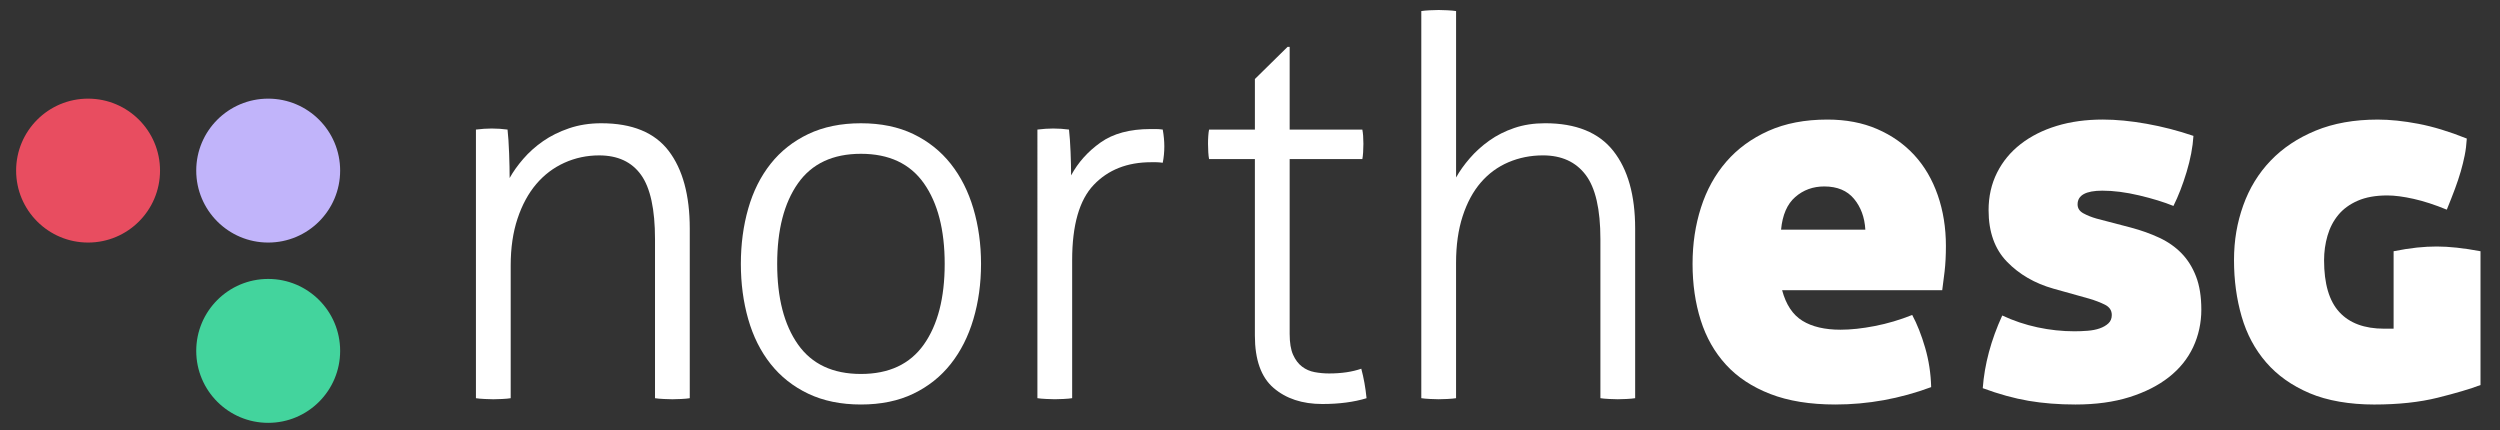
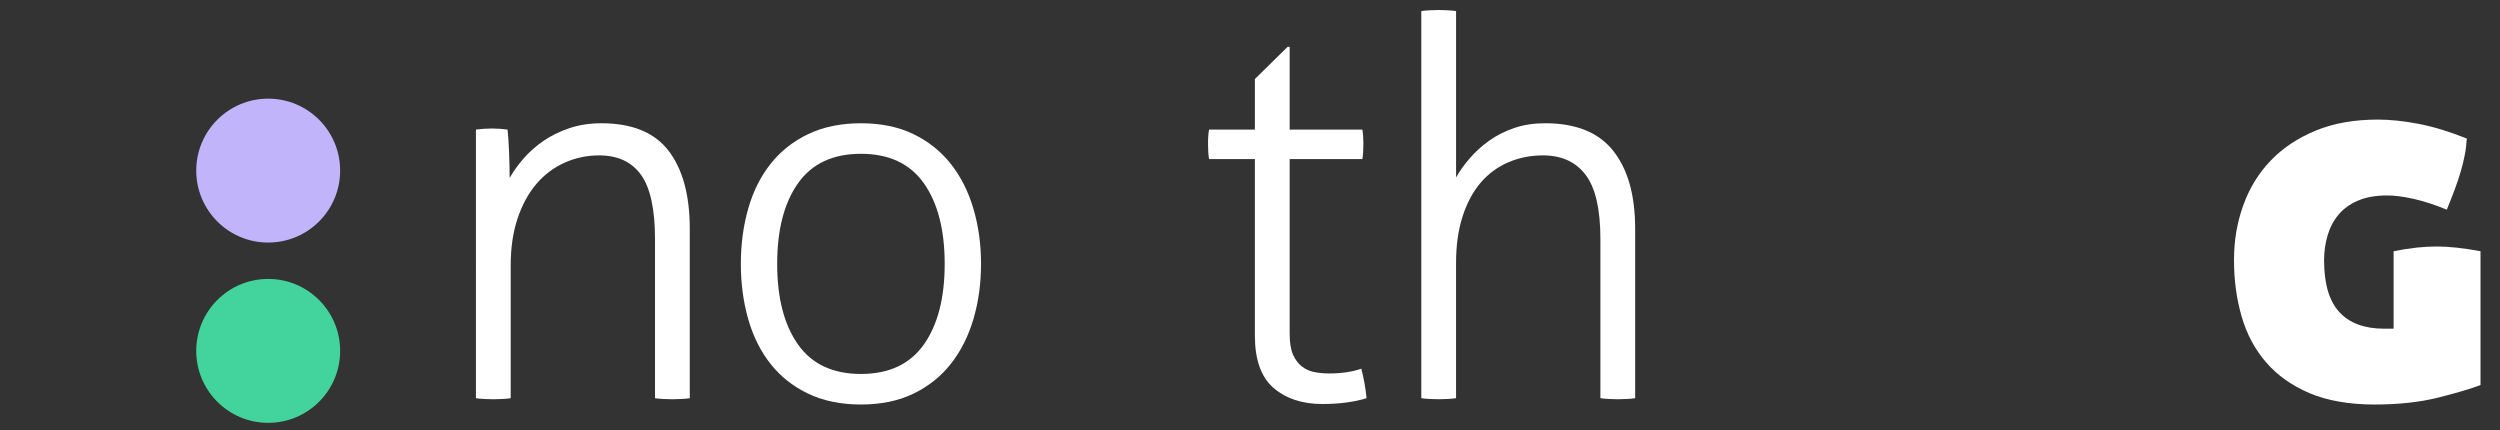
<svg xmlns="http://www.w3.org/2000/svg" id="Lag_1" viewBox="0 0 1920 330.5">
  <rect x="0" y="0" width="1920" height="330.5" fill="#333333" stroke="none" />
  <defs>
    <style>
      .cls-1 {
        fill: #fff;
      }

      .cls-2 {
        fill: #c1b4fa;
      }

      .cls-3 {
        fill: #e84d60;
      }

      .cls-4 {
        fill: #43d49d;
      }
    </style>
  </defs>
  <g>
    <path class="cls-1" d="M365.51,99.51c2.16-.27,4.25-.47,6.27-.61,2.02-.13,3.98-.2,5.87-.2,2.16,0,4.18.07,6.07.2,1.88.14,3.91.34,6.07.61.54,4.85.94,10.92,1.21,18.2.27,7.28.4,13.62.4,19.01,2.69-4.85,6.2-9.77,10.52-14.76,4.31-4.99,9.37-9.51,15.17-13.55,5.8-4.04,12.47-7.34,20.02-9.91,7.55-2.56,15.78-3.84,24.67-3.84,23.73,0,40.99,7.08,51.78,21.24,10.78,14.16,16.18,34.05,16.18,59.67v130.25c-1.62.27-3.84.47-6.67.61-2.83.13-5.06.2-6.67.2-1.35,0-3.51-.07-6.47-.2-2.97-.14-5.26-.34-6.88-.61v-122.16c0-22.92-3.58-39.37-10.72-49.35-7.15-9.97-17.87-14.97-32.16-14.97-9.44,0-18.34,1.89-26.7,5.66-8.36,3.78-15.57,9.24-21.64,16.38-6.07,7.15-10.86,15.98-14.36,26.5-3.51,10.52-5.26,22.52-5.26,36v101.94c-1.62.27-3.84.47-6.67.61-2.83.13-5.06.2-6.67.2-1.35,0-3.51-.07-6.47-.2-2.97-.14-5.26-.34-6.88-.61V99.51Z" />
    <path class="cls-1" d="M661.2,310.66c-15.37,0-28.86-2.77-40.45-8.29-11.6-5.52-21.24-13.15-28.92-22.85-7.69-9.71-13.42-21.17-17.19-34.38-3.78-13.21-5.66-27.37-5.66-42.47s1.88-29.26,5.66-42.47c3.77-13.21,9.51-24.68,17.19-34.38,7.69-9.71,17.32-17.32,28.92-22.86,11.59-5.52,25.08-8.29,40.45-8.29s28.78,2.77,40.25,8.29c11.46,5.53,21.03,13.15,28.72,22.86,7.69,9.71,13.48,21.17,17.39,34.38,3.91,13.22,5.87,27.37,5.87,42.47s-1.96,29.26-5.87,42.47c-3.91,13.22-9.71,24.67-17.39,34.38-7.69,9.71-17.26,17.33-28.72,22.85-11.47,5.52-24.88,8.29-40.25,8.29ZM661.2,287.2c21.57,0,37.68-7.55,48.34-22.65,10.65-15.1,15.98-35.73,15.98-61.89s-5.33-46.78-15.98-61.89c-10.66-15.1-26.77-22.65-48.34-22.65s-37.69,7.55-48.34,22.65c-10.66,15.11-15.98,35.73-15.98,61.89s5.32,46.79,15.98,61.89c10.65,15.11,26.76,22.65,48.34,22.65Z" />
-     <path class="cls-1" d="M796.71,99.51c2.16-.27,4.25-.47,6.27-.61,2.02-.13,3.98-.2,5.87-.2,2.16,0,4.18.07,6.07.2,1.88.14,3.91.34,6.07.61.54,4.85.94,10.59,1.21,17.19.27,6.61.4,12.61.4,18,5.39-9.97,12.94-18.4,22.65-25.28,9.71-6.88,22.51-10.31,38.43-10.31h4.25c1.48,0,3.17.14,5.06.4.81,4.59,1.21,8.9,1.21,12.94,0,4.32-.4,8.5-1.21,12.54-2.16-.27-3.84-.4-5.06-.4h-3.84c-18.34,0-33.04,5.8-44.09,17.39-11.06,11.6-16.58,30.88-16.58,57.84v105.98c-1.62.27-3.84.47-6.67.61-2.83.13-5.06.2-6.67.2-1.35,0-3.51-.07-6.47-.2-2.97-.14-5.26-.34-6.88-.61V99.51Z" />
    <path class="cls-1" d="M963.76,122.16h-35.19c-.27-1.35-.47-3.1-.61-5.26-.14-2.15-.2-4.31-.2-6.47s.06-4.18.2-6.07c.13-1.88.33-3.5.61-4.85h35.19v-38.83l25.08-24.67h1.62v63.51h55.82c.26,1.35.47,2.97.61,4.85.13,1.89.2,3.91.2,6.07s-.07,4.32-.2,6.47c-.14,2.16-.34,3.91-.61,5.26h-55.82v134.3c0,6.74.87,12.07,2.63,15.98,1.75,3.91,4.05,6.95,6.88,9.1,2.83,2.16,6.07,3.58,9.71,4.25,3.64.68,7.34,1.01,11.12,1.01,9.44,0,17.66-1.21,24.67-3.64,1.88,7.02,3.24,14.56,4.04,22.65-9.71,2.96-21.03,4.45-33.98,4.45-15.37,0-27.85-4.11-37.42-12.34-9.58-8.22-14.36-21.64-14.36-40.25V122.16Z" />
    <path class="cls-1" d="M1091.58,8.49c1.62-.26,3.84-.47,6.67-.61,2.83-.13,5.06-.2,6.67-.2,1.35,0,3.5.07,6.47.2,2.96.14,5.26.34,6.88.61v127.82c2.69-4.85,6.2-9.77,10.52-14.76,4.31-4.99,9.3-9.51,14.97-13.55s12.07-7.28,19.21-9.71c7.14-2.43,15.03-3.64,23.66-3.64,23.73,0,41.19,7.08,52.38,21.24,11.19,14.16,16.79,34.05,16.79,59.67v130.25c-1.62.27-3.84.47-6.67.61-2.83.13-5.06.2-6.67.2-1.35,0-3.51-.07-6.47-.2-2.97-.14-5.26-.34-6.88-.61v-122.16c0-22.92-3.78-39.37-11.33-49.35-7.55-9.97-18.47-14.97-32.77-14.97-9.44,0-18.27,1.76-26.5,5.26-8.23,3.51-15.31,8.7-21.24,15.57-5.93,6.88-10.59,15.51-13.96,25.89-3.38,10.38-5.06,22.32-5.06,35.8v103.96c-1.62.27-3.84.47-6.67.61-2.83.13-5.06.2-6.67.2-1.35,0-3.51-.07-6.47-.2-2.97-.14-5.26-.34-6.88-.61V8.49Z" />
-     <path class="cls-1" d="M1368.67,222.88c2.96,11.06,8.15,18.88,15.57,23.46,7.41,4.59,17.19,6.88,29.33,6.88,7.82,0,16.58-.94,26.29-2.83,9.71-1.88,19.28-4.72,28.72-8.5,3.77,7.02,7.08,15.37,9.91,25.08,2.83,9.71,4.38,19.82,4.65,30.34-24,8.9-48.54,13.35-73.62,13.35-19.42,0-36.07-2.7-49.96-8.09-13.89-5.39-25.22-12.87-33.98-22.45-8.77-9.57-15.24-20.96-19.42-34.18-4.18-13.21-6.27-27.64-6.27-43.28s2.16-29.79,6.47-43.28c4.31-13.48,10.78-25.21,19.42-35.19,8.63-9.97,19.42-17.86,32.36-23.66,12.94-5.8,28.04-8.7,45.3-8.7,14.29,0,27.03,2.43,38.23,7.28,11.19,4.85,20.69,11.53,28.52,20.02,7.82,8.5,13.82,18.75,18,30.74,4.18,12,6.27,25.02,6.27,39.04,0,7.28-.34,13.82-1.01,19.62-.68,5.8-1.28,10.59-1.82,14.36h-122.97ZM1432.58,176.36c-.54-9.44-3.44-17.32-8.7-23.66-5.26-6.33-12.88-9.51-22.85-9.51-8.63,0-16.05,2.7-22.25,8.09-6.21,5.4-9.85,13.75-10.92,25.08h64.72Z" />
-     <path class="cls-1" d="M1576.99,221.67c-14.3-4.04-26.16-10.92-35.6-20.63-9.44-9.71-14.16-22.92-14.16-39.64,0-10.52,2.16-20.09,6.47-28.72,4.31-8.63,10.38-15.98,18.2-22.05,7.82-6.07,17.05-10.72,27.71-13.96,10.65-3.24,22.45-4.85,35.39-4.85,10.25,0,21.44,1.08,33.57,3.24,12.13,2.16,24.13,5.26,36,9.3-.54,8.63-2.29,17.87-5.26,27.71-2.97,9.85-6.34,18.54-10.11,26.09-7.28-2.96-16.05-5.66-26.29-8.09-10.25-2.43-19.69-3.64-28.32-3.64-12.68,0-19.01,3.51-19.01,10.52,0,2.97,1.48,5.26,4.45,6.88,2.96,1.62,6.33,2.97,10.11,4.04l26.29,6.88c8.09,2.16,15.43,4.79,22.04,7.89,6.61,3.1,12.27,7.08,16.99,11.93,4.71,4.85,8.43,10.79,11.12,17.8,2.69,7.02,4.04,15.51,4.04,25.48s-2.09,19.82-6.27,28.72c-4.18,8.9-10.38,16.58-18.61,23.06-8.23,6.47-18.34,11.6-30.34,15.37-12,3.77-25.83,5.66-41.46,5.66-12.94,0-24.95-.95-36-2.83-11.06-1.89-22.79-5.12-35.19-9.71,1.35-18.34,6.33-36.94,14.97-55.82,8.63,4.04,17.66,7.08,27.1,9.1,9.44,2.02,18.87,3.03,28.32,3.03,3.24,0,6.6-.13,10.11-.4,3.5-.27,6.6-.87,9.3-1.82,2.69-.94,4.92-2.23,6.67-3.84,1.75-1.62,2.63-3.77,2.63-6.47,0-3.5-1.76-6.13-5.26-7.89-3.51-1.75-7.55-3.3-12.13-4.65l-27.51-7.69Z" />
    <path class="cls-1" d="M1838.29,252.41v-59.46c6.74-1.35,12.74-2.29,18-2.83,5.26-.54,10.32-.81,15.17-.81,9.44,0,20.63,1.21,33.57,3.64v102.75c-7.82,2.97-18.75,6.21-32.76,9.71-14.03,3.5-30.34,5.26-48.95,5.26s-35.94-2.9-49.55-8.7c-13.62-5.8-24.74-13.68-33.37-23.66-8.63-9.97-14.9-21.7-18.81-35.19-3.91-13.48-5.87-27.91-5.87-43.28s2.36-28.85,7.08-42.07c4.72-13.21,11.73-24.67,21.04-34.38,9.3-9.71,20.83-17.39,34.58-23.06s29.66-8.49,47.73-8.49c9.44,0,19.82,1.08,31.15,3.24,11.33,2.16,23.73,5.93,37.21,11.33-.27,4.59-.81,8.9-1.62,12.94-.81,4.04-1.82,8.16-3.03,12.34-1.21,4.18-2.7,8.63-4.45,13.35-1.76,4.72-3.84,10.05-6.27,15.98-9.17-3.77-17.67-6.54-25.48-8.29-7.83-1.75-14.56-2.63-20.23-2.63-8.9,0-16.45,1.35-22.65,4.04-6.21,2.7-11.19,6.34-14.97,10.92-3.78,4.59-6.54,9.91-8.29,15.98-1.76,6.07-2.63,12.34-2.63,18.81,0,18.07,3.91,31.35,11.73,39.84,7.82,8.49,19.28,12.74,34.38,12.74h7.28Z" />
  </g>
  <g>
    <circle class="cls-2" cx="205.97" cy="131.02" r="55.26" />
-     <circle class="cls-3" cx="67.64" cy="131.02" r="55.26" />
    <circle class="cls-4" cx="205.97" cy="269.48" r="55.26" />
  </g>
</svg>